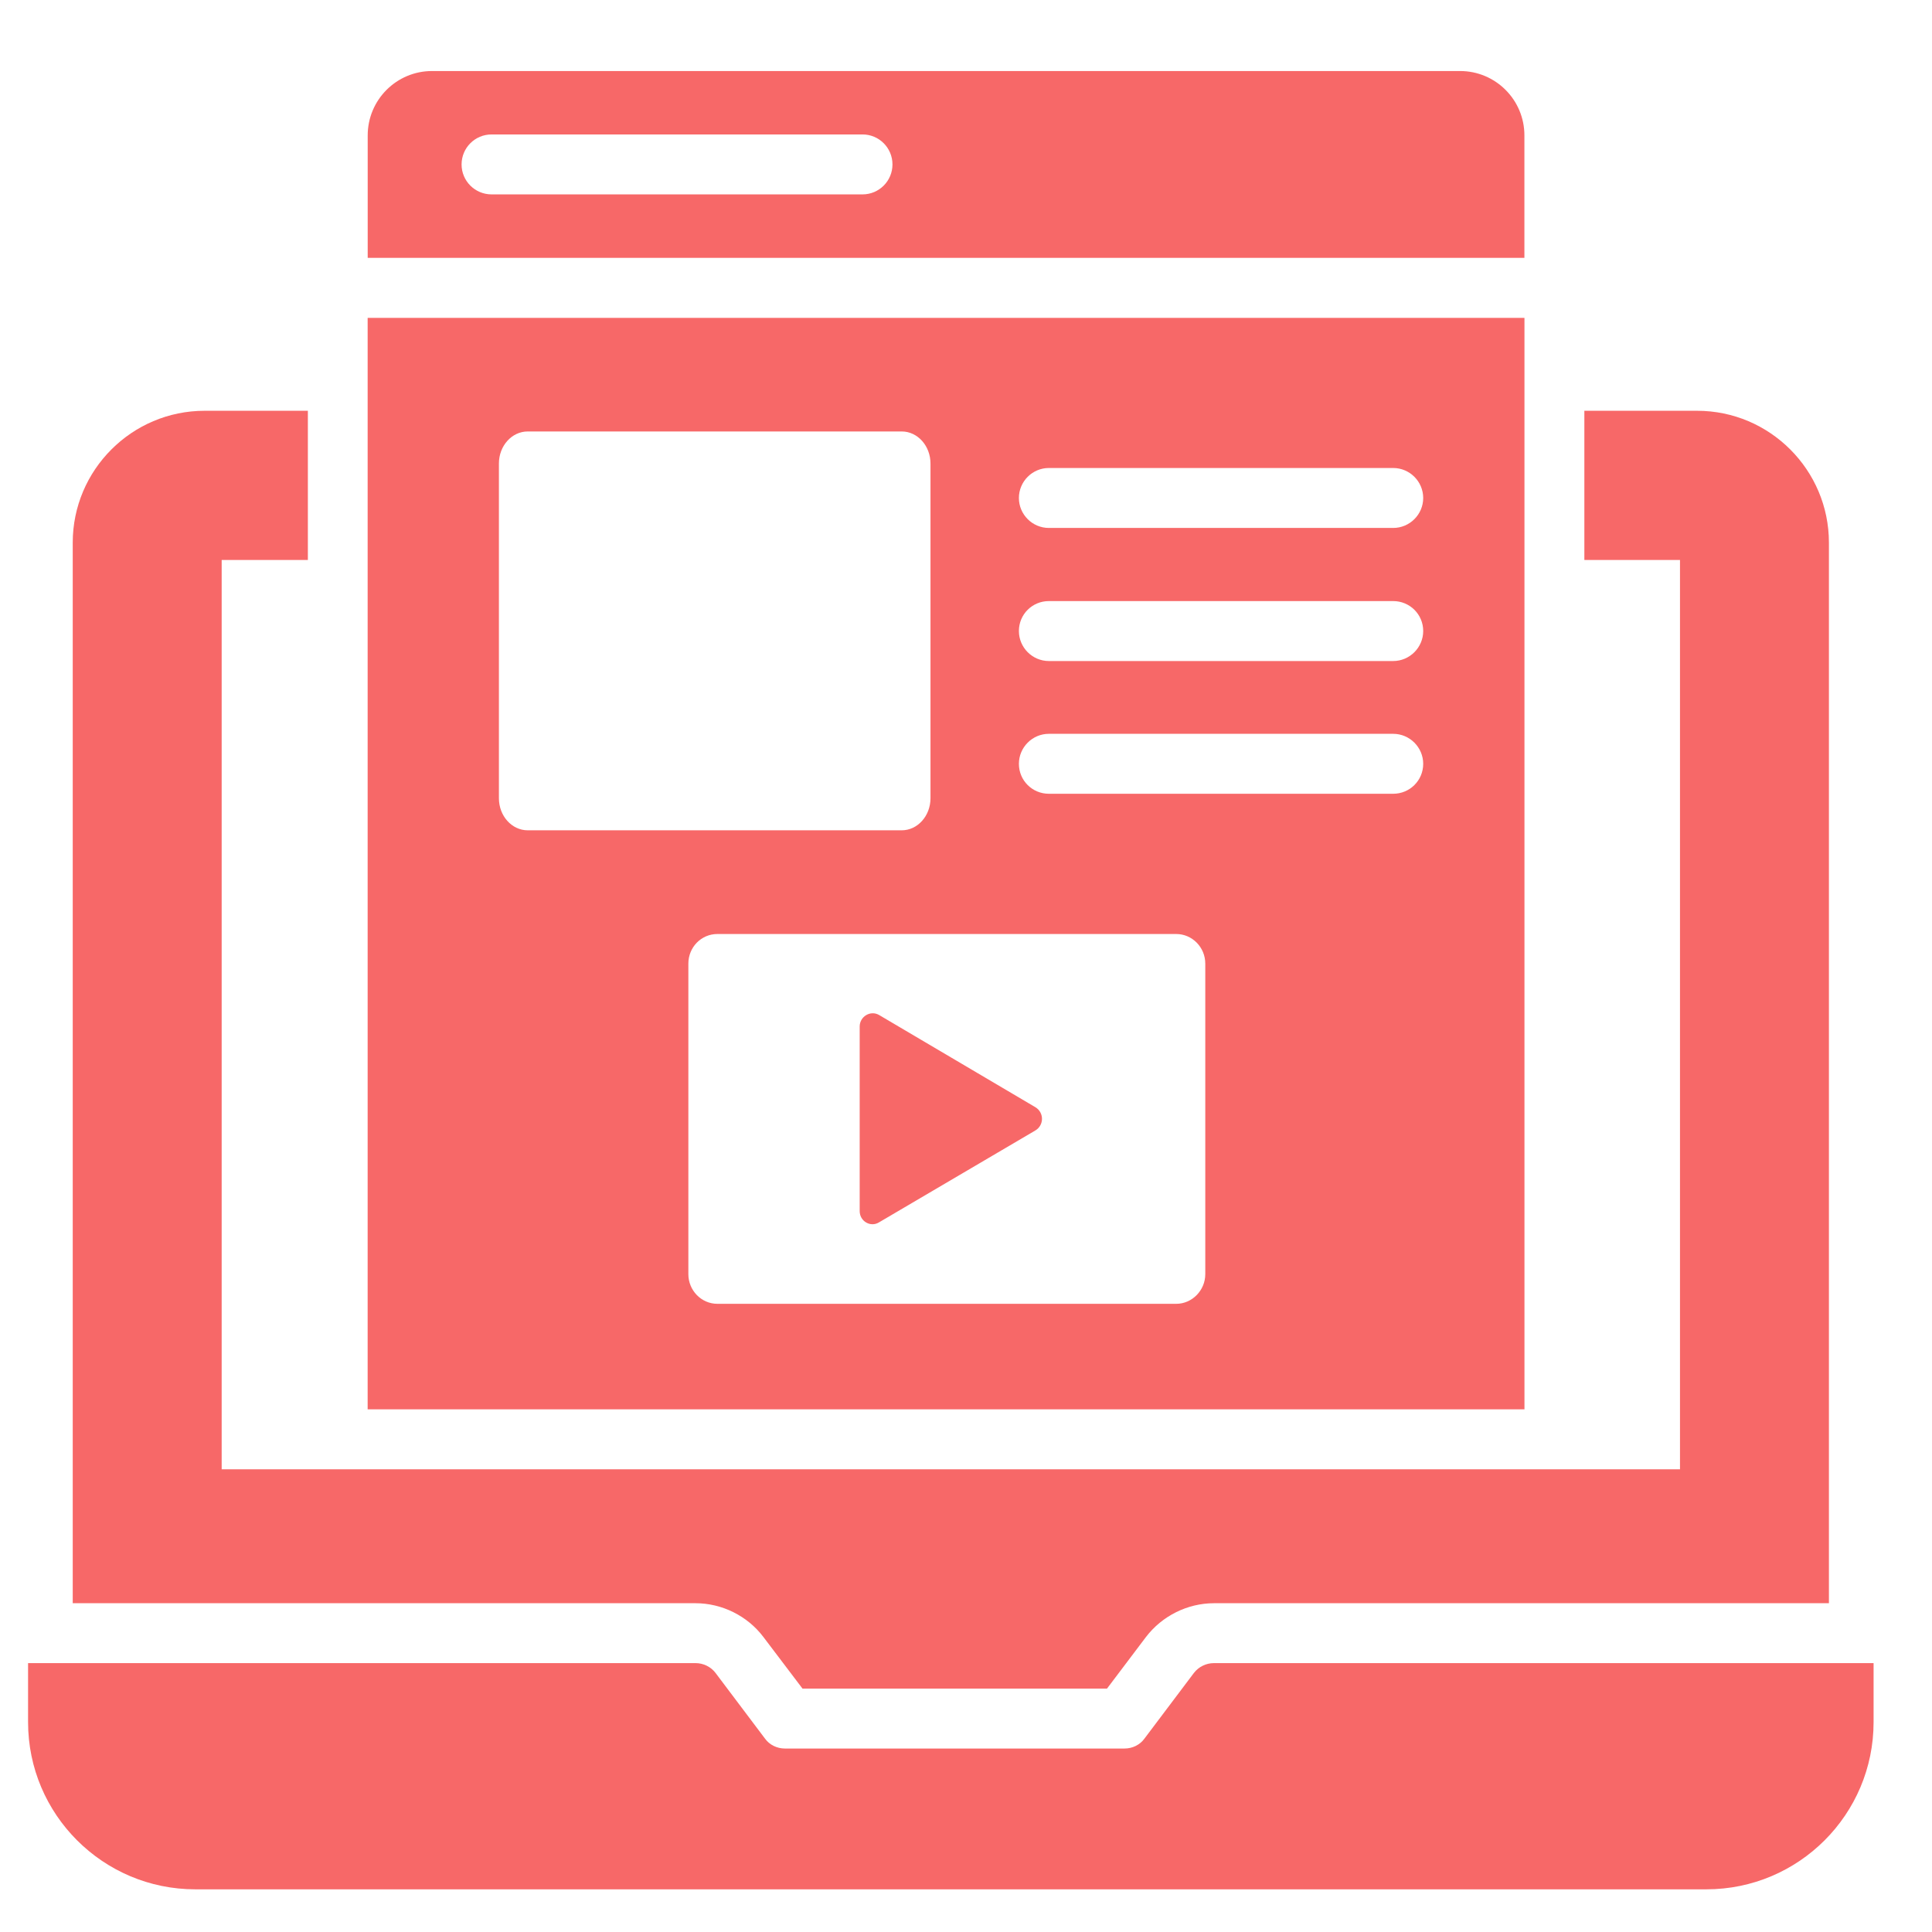
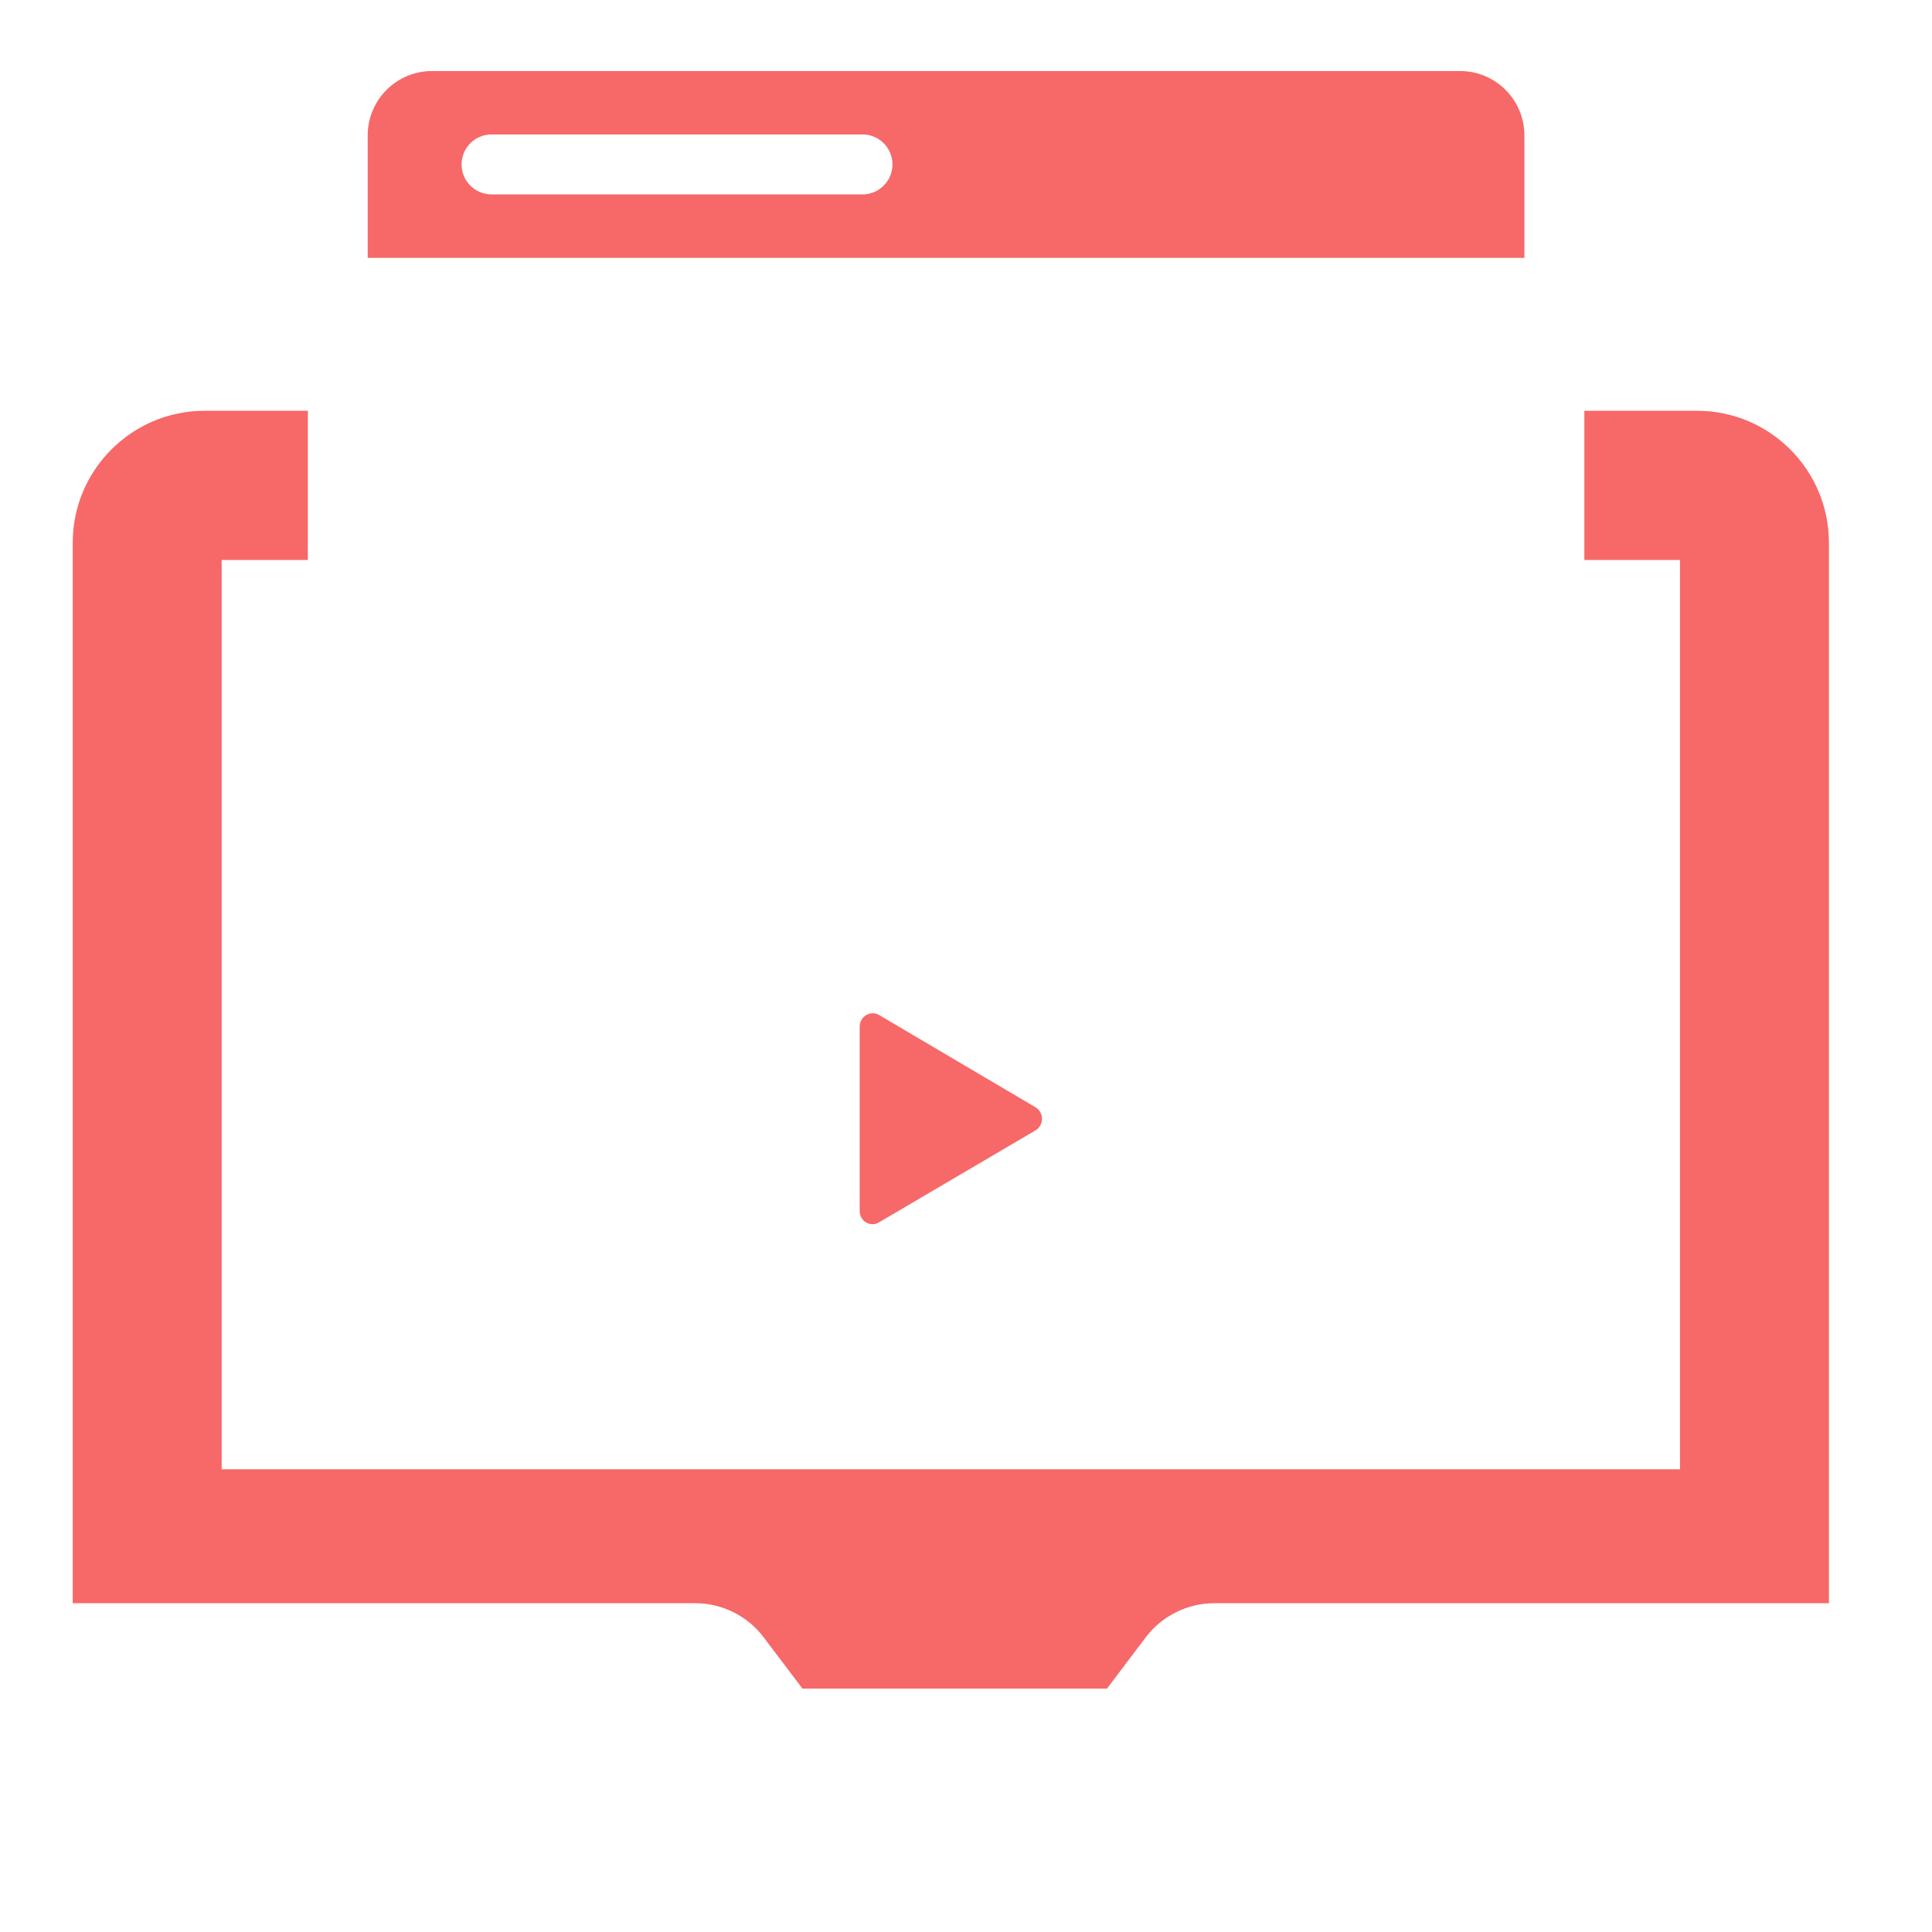
<svg xmlns="http://www.w3.org/2000/svg" width="34" height="34" viewBox="0 0 34 34" fill="none">
  <path d="M13.432 28.805L14.123 29.717H19.481L20.166 28.81C20.451 28.436 20.9 28.214 21.364 28.214H32.186V9.549C32.186 8.273 31.147 7.229 29.866 7.229H27.882V9.855H29.565V25.857H3.901V9.855H5.418V7.229H3.601C2.319 7.229 1.28 8.273 1.28 9.549V28.214H12.24C12.704 28.214 13.152 28.436 13.432 28.805Z" fill="#F76868" />
-   <path d="M21.364 29.268C21.227 29.268 21.095 29.331 21.01 29.442L20.14 30.597C20.061 30.707 19.929 30.771 19.792 30.771H13.811C13.674 30.771 13.542 30.707 13.463 30.597L12.593 29.442C12.509 29.331 12.377 29.268 12.24 29.268H0.494V30.307C0.494 31.931 1.813 33.249 3.437 33.249H30.029C31.654 33.249 32.972 31.931 32.972 30.307V29.268H21.364Z" fill="#F76868" />
  <path d="M15.47 17.862C15.321 17.775 15.129 17.887 15.129 18.066V21.313C15.129 21.493 15.321 21.604 15.47 21.511L18.221 19.894C18.376 19.801 18.376 19.578 18.221 19.485L15.47 17.862Z" fill="#F76868" />
  <path d="M26.827 2.383C26.827 1.757 26.32 1.25 25.695 1.25H7.603C6.978 1.25 6.471 1.757 6.471 2.383V4.538H26.827L26.827 2.383ZM15.179 3.421H8.651C8.359 3.421 8.123 3.185 8.123 2.894C8.123 2.602 8.359 2.366 8.651 2.366H15.179C15.47 2.366 15.706 2.602 15.706 2.894C15.706 3.185 15.47 3.421 15.179 3.421Z" fill="#F76868" />
-   <path d="M26.828 5.594H6.47V24.802H26.828V5.594ZM8.78 14.048V8.157C8.78 7.846 9.007 7.593 9.287 7.593H15.869C16.148 7.593 16.375 7.846 16.375 8.157V14.048C16.375 14.359 16.148 14.612 15.869 14.612H9.287C9.007 14.612 8.78 14.359 8.78 14.048ZM21.211 22.423C21.211 22.708 20.979 22.945 20.7 22.945H12.625C12.341 22.945 12.114 22.708 12.114 22.423V16.959C12.114 16.669 12.341 16.437 12.625 16.437H20.7C20.979 16.437 21.211 16.669 21.211 16.959V22.423ZM24.518 13.969H18.458C18.168 13.969 17.931 13.737 17.931 13.442C17.931 13.152 18.168 12.914 18.458 12.914H24.518C24.808 12.914 25.046 13.152 25.046 13.442C25.046 13.737 24.808 13.969 24.518 13.969ZM24.518 11.633H18.458C18.168 11.633 17.931 11.395 17.931 11.105C17.931 10.81 18.168 10.578 18.458 10.578H24.518C24.808 10.578 25.046 10.81 25.046 11.105C25.046 11.395 24.808 11.633 24.518 11.633ZM24.518 9.291H18.458C18.168 9.291 17.931 9.054 17.931 8.764C17.931 8.473 18.168 8.236 18.458 8.236H24.518C24.808 8.236 25.046 8.473 25.046 8.764C25.046 9.054 24.808 9.291 24.518 9.291Z" fill="#F76868" />
</svg>